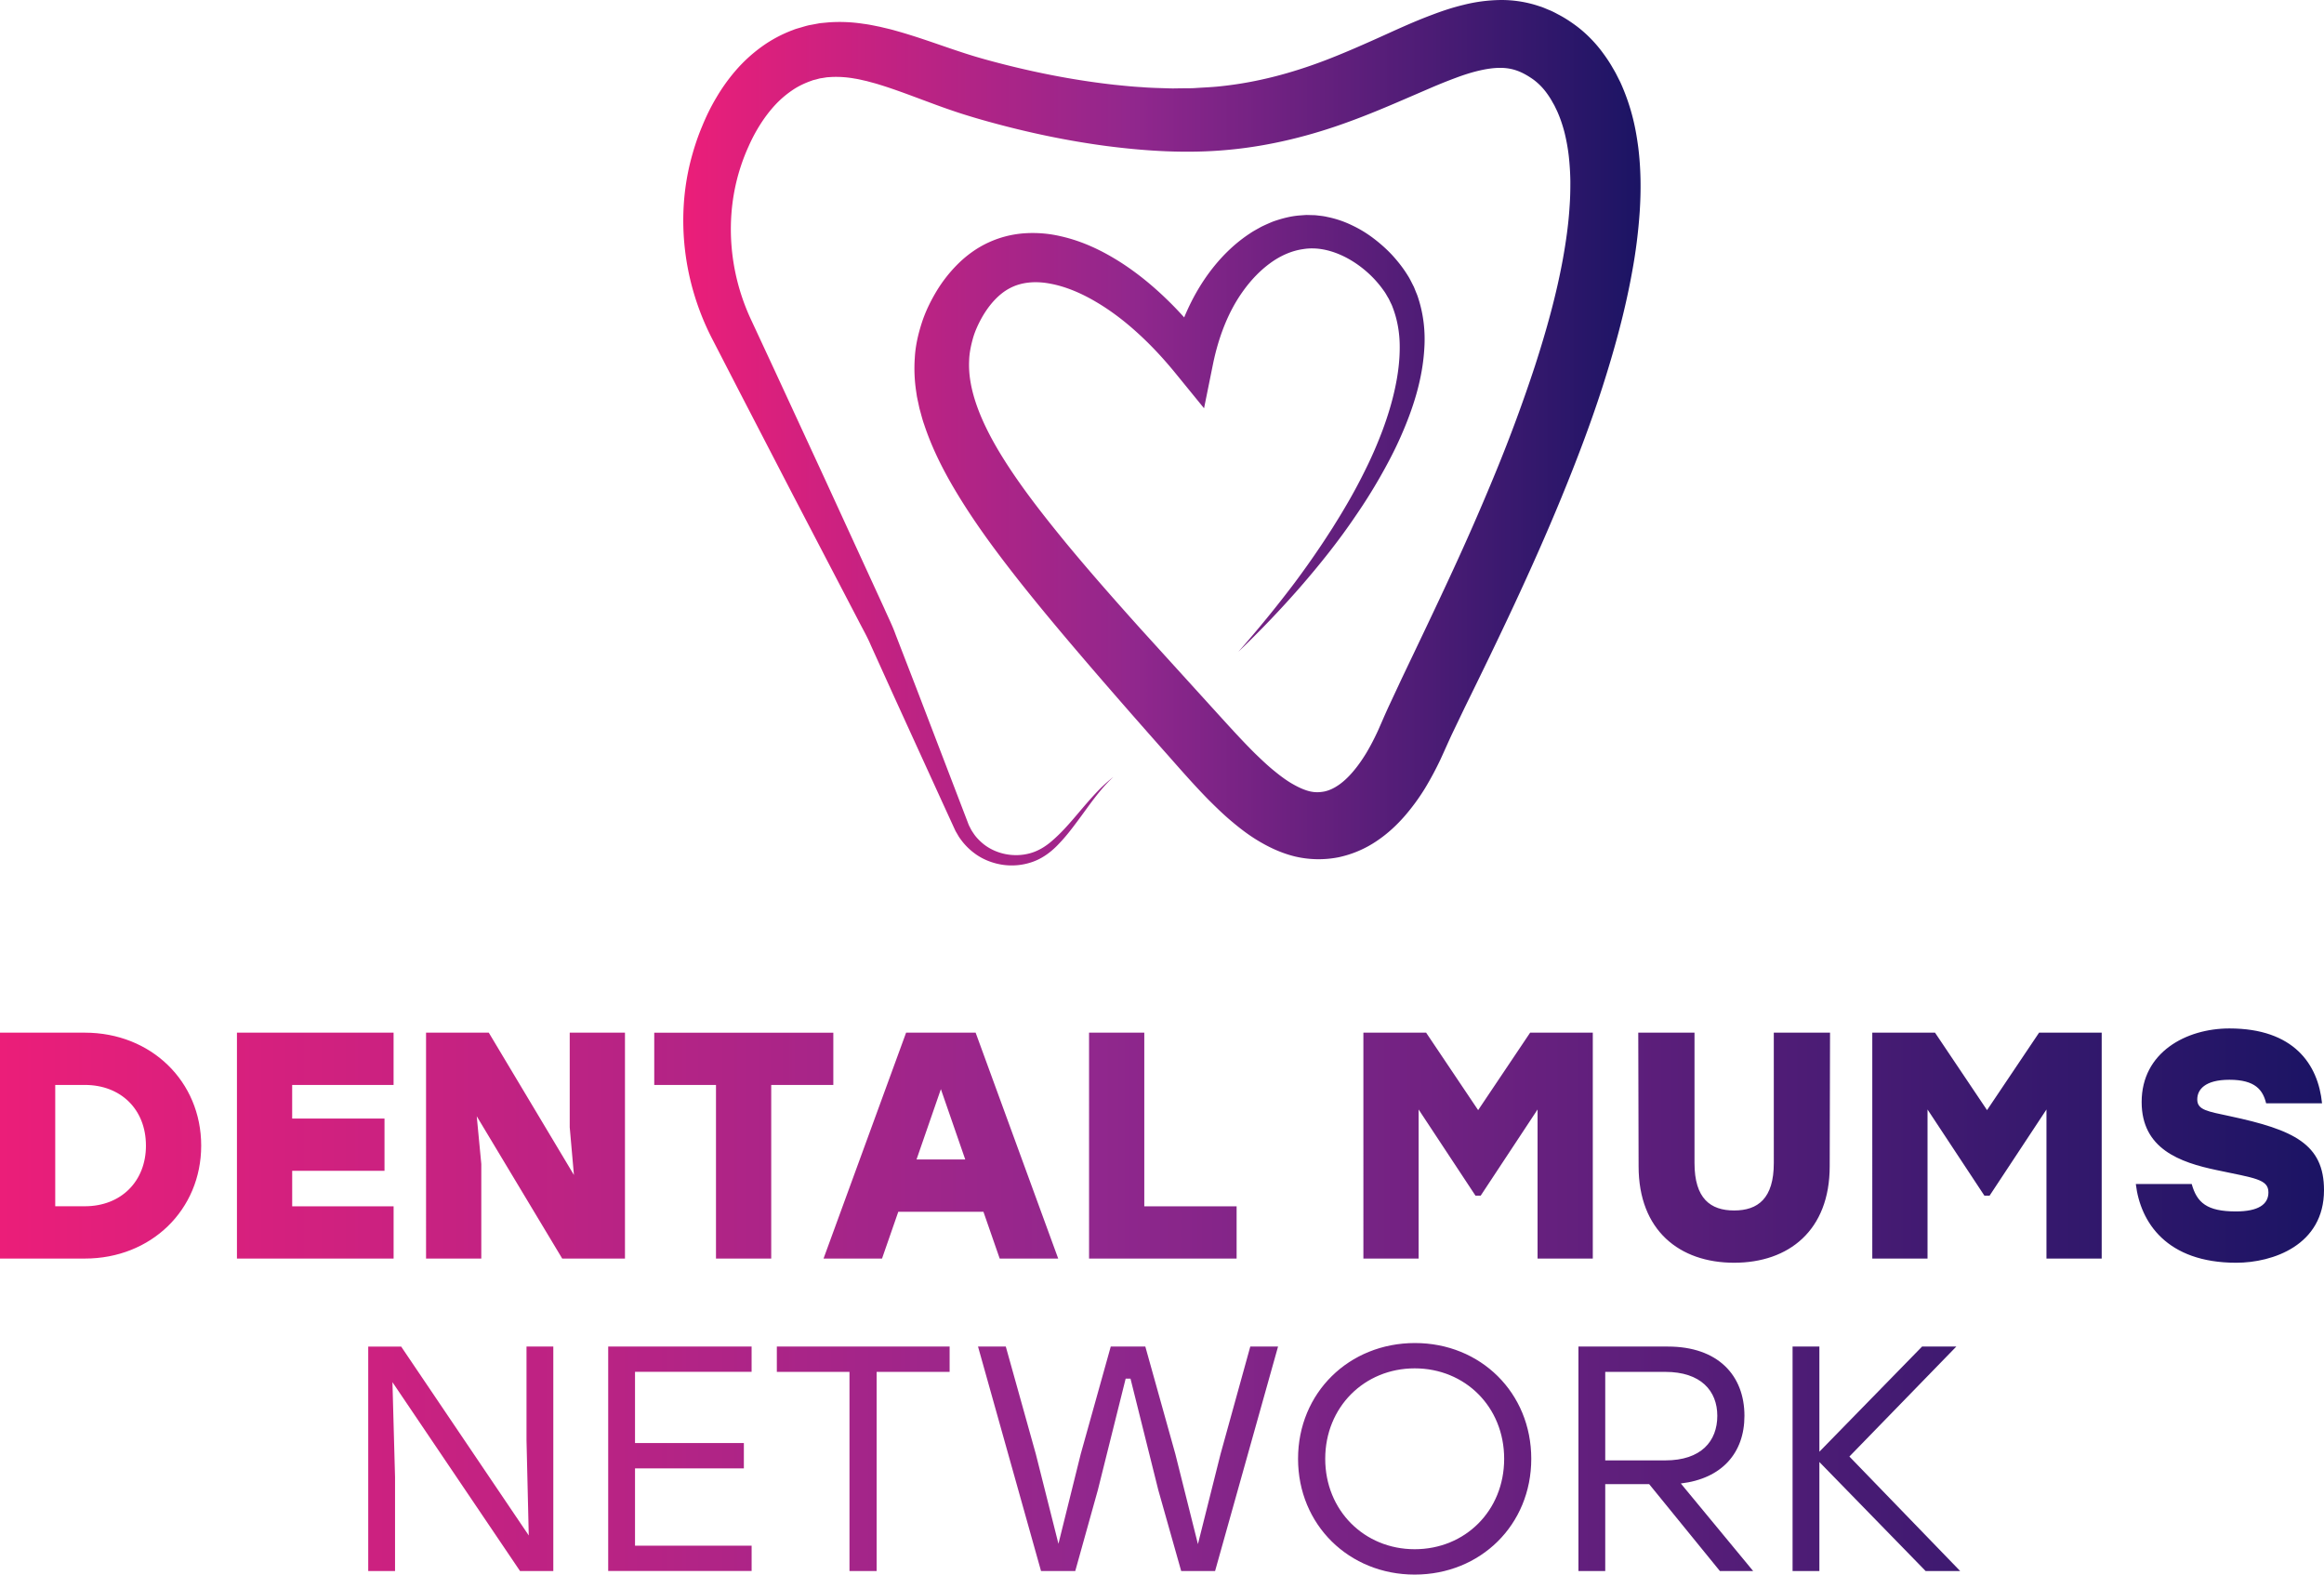
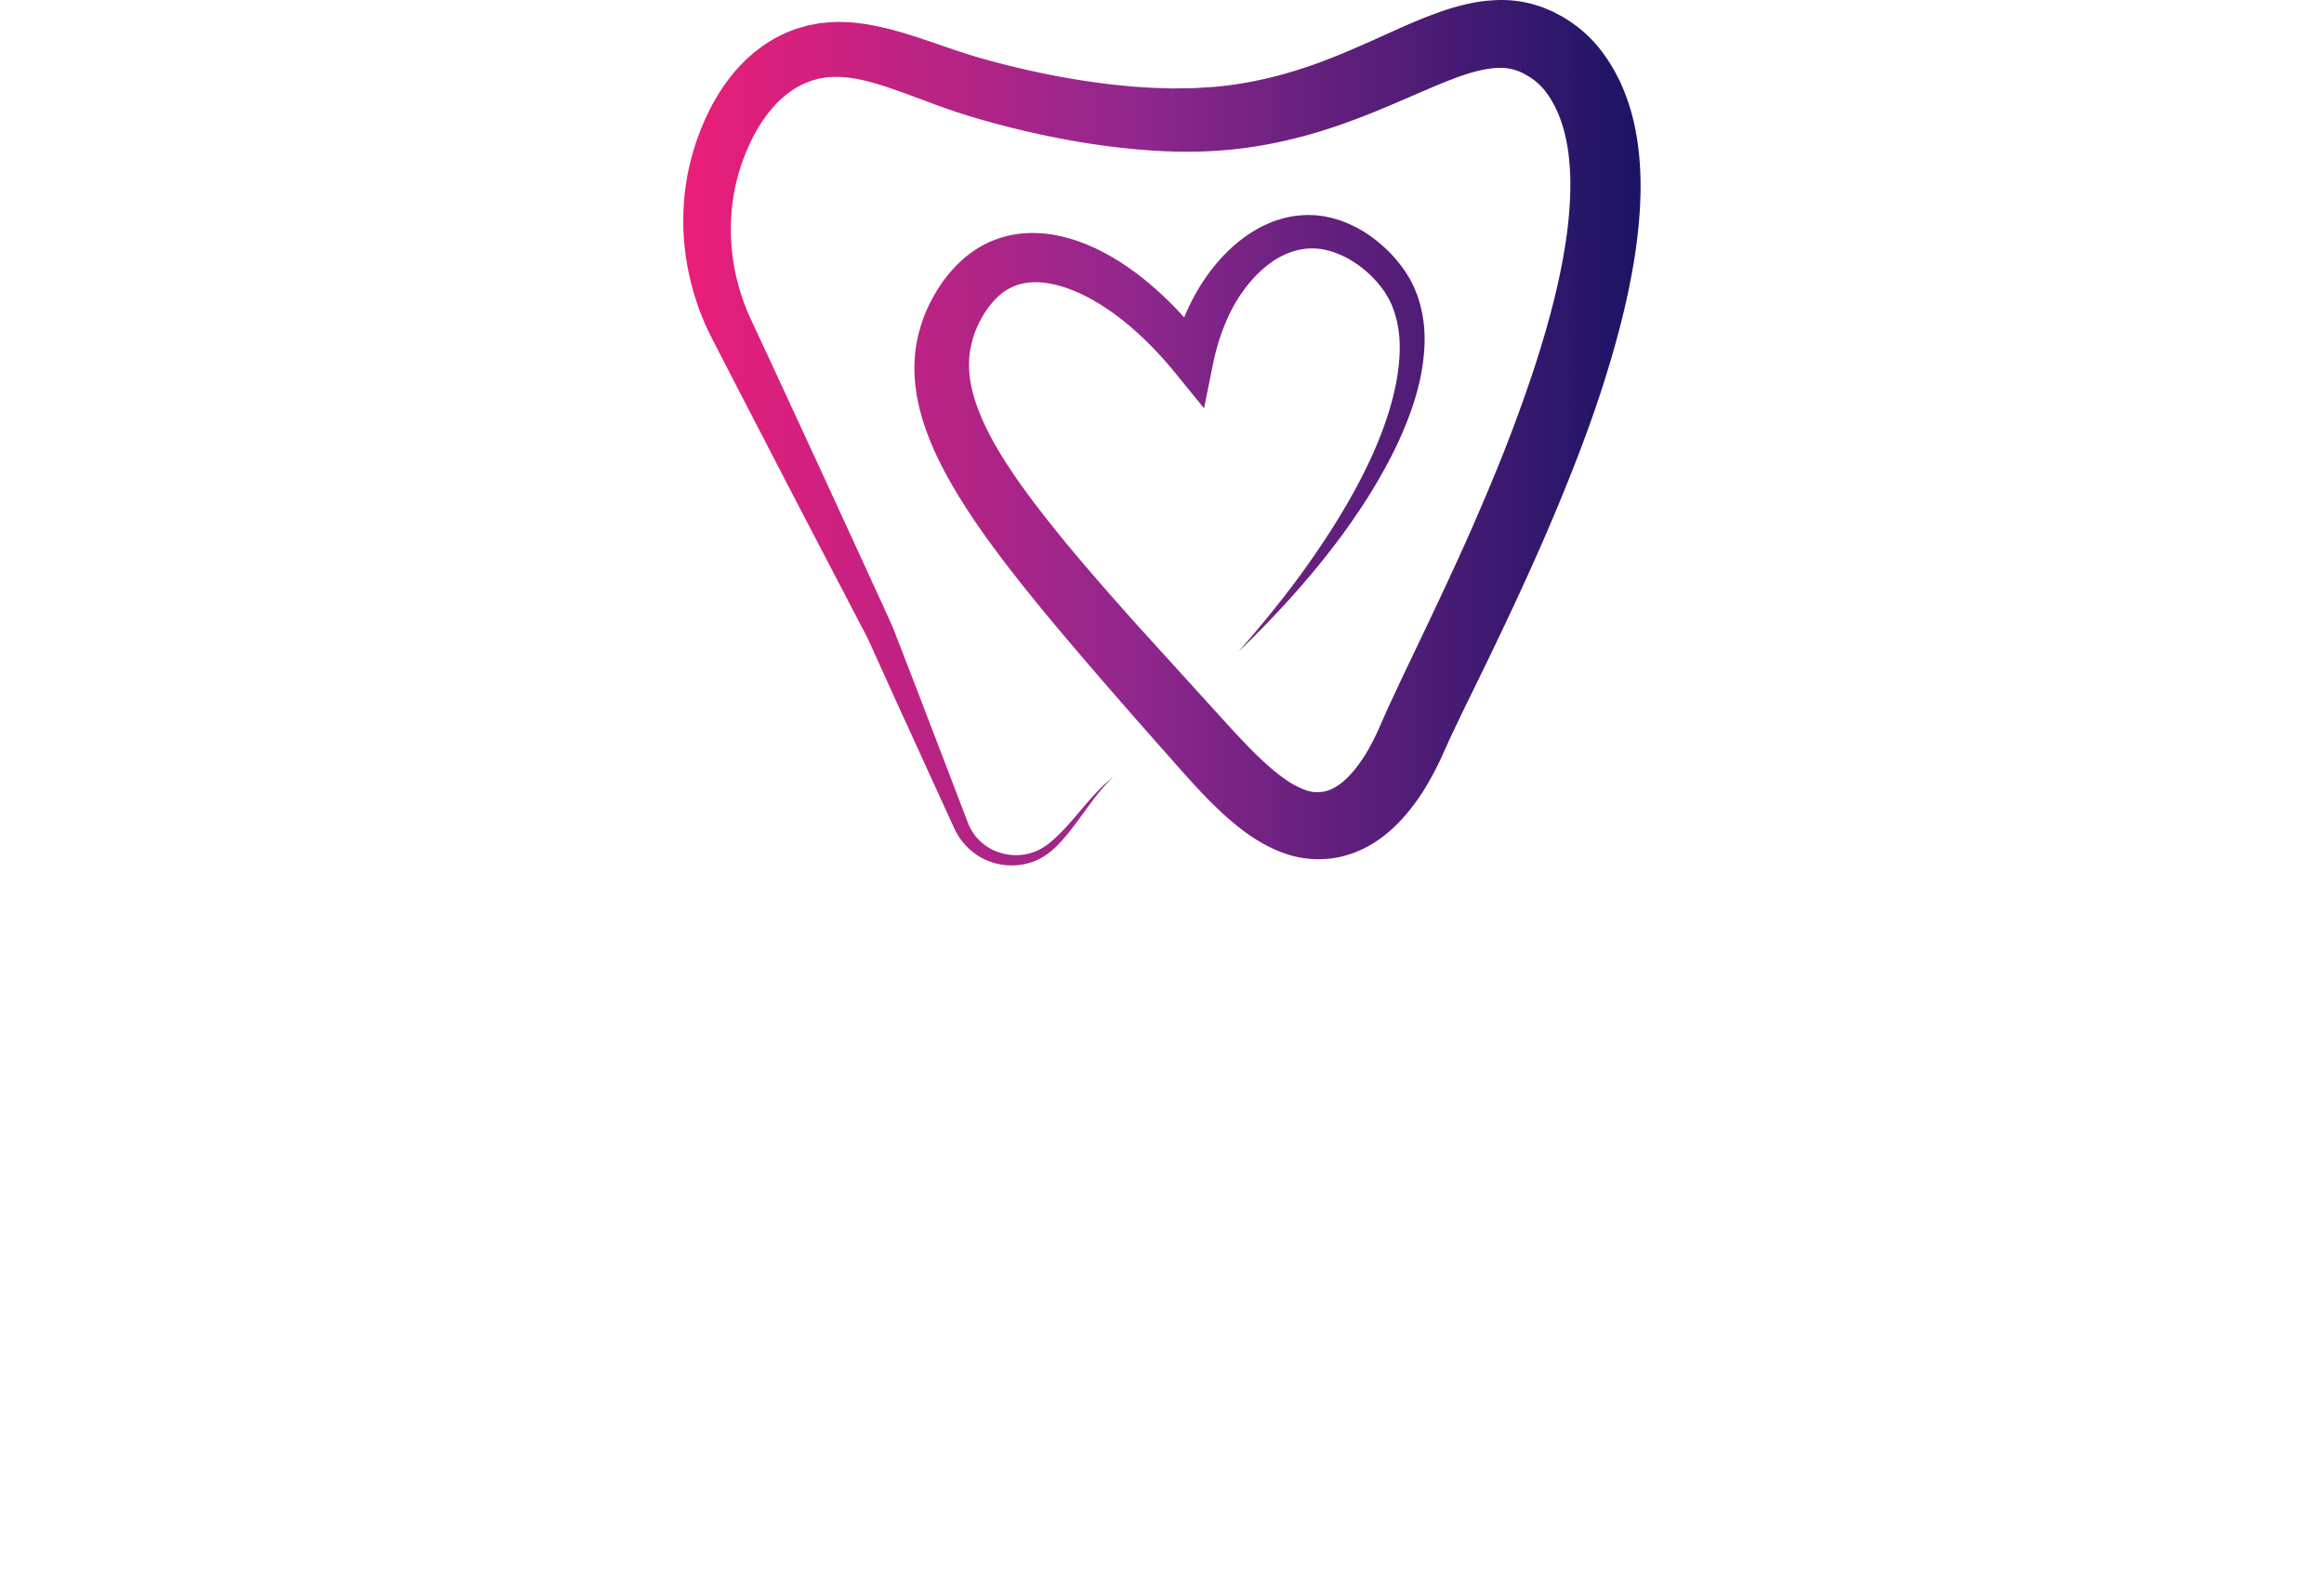
<svg xmlns="http://www.w3.org/2000/svg" width="217" height="147" viewBox="0 0 217 147" fill="none">
-   <path d="M18.786 106.953c0 5.994-4.674 10.544-10.863 10.544H0V96.408h7.92c6.192 0 10.866 4.551 10.866 10.545zm-5.16 0c0-3.376-2.338-5.665-5.707-5.665H5.157v11.326H7.92c3.37.004 5.707-2.317 5.707-5.661zm13.656-2.529h8.62v4.88h-8.62v3.314h9.47v4.879H22.124V96.408H36.75v4.88h-9.469v3.136zm31.073-8.016v21.089h-5.859l-7.981-13.286.425 4.459v8.827h-5.158V96.408h5.858l7.95 13.286-.393-4.458v-8.828h5.158zm13.656 4.883v16.21h-5.157v-16.21h-5.765v-4.88H77.81v4.88h-5.8zm19.815 11.837h-7.95l-1.519 4.369h-5.461l7.709-21.089h6.493l7.709 21.089h-5.462l-1.519-4.369zm-1.698-4.88-2.275-6.566-2.275 6.566h4.55zm25.338 4.37v4.879h-13.777V96.408h5.157v16.21h8.62zm33.258-16.21v21.089h-5.157v-13.916l-5.31 8.043h-.487l-5.309-8.043v13.916h-5.157V96.408h5.858l4.857 7.231 4.854-7.23h5.851zm22.152 0-.031 12.474c0 5.994-3.825 9.006-8.924 9.006-5.098 0-8.92-3.012-8.92-9.006l-.031-12.474h5.251v12.173c0 3.313 1.488 4.427 3.7 4.427 2.217 0 3.705-1.114 3.705-4.427V96.408h5.25zm25.366 0v21.089h-5.157v-13.916l-5.309 8.043h-.487l-5.309-8.043v13.916h-5.158V96.408h5.858l4.857 7.231 4.858-7.23h5.847zM217 111.11c0 5.15-4.795 6.778-8.195 6.778-6.494 0-8.952-3.766-9.376-7.351h5.219c.487 1.748 1.426 2.56 4.129 2.56 2.095 0 3.034-.661 3.034-1.778 0-1.234-1.273-1.327-4.826-2.08-3.459-.724-7.011-1.988-7.011-6.357 0-4.64 4.157-6.868 8.195-6.868 6.011 0 8.286 3.345 8.648 6.991h-5.22c-.303-1.234-1.001-2.2-3.428-2.2-2.306 0-3.003.935-3.003 1.837 0 .994.97 1.113 3.066 1.566 5.944 1.271 8.768 2.594 8.768 6.902zM51.664 125.712v20.956h-3.107l-11.913-17.632.242 8.862v8.773h-2.503v-20.956h3.076l11.913 17.632-.21-8.862v-8.773h2.502zm7.63 9.009h10.163v2.365H59.294v7.214h10.888v2.364H56.79v-20.956h13.39v2.365H59.294v6.648zm22.56-6.645v18.592h-2.535v-18.592h-6.783v-2.364H88.67v2.364h-6.818zm37.482-2.364-5.879 20.956h-3.165l-2.141-7.574-2.592-10.387h-.452l-2.593 10.387-2.113 7.574h-3.196l-5.883-20.956h2.593l2.803 10.031 2.113 8.382 2.081-8.382 2.803-10.031h3.228l2.803 10.031 2.109 8.413 2.113-8.413 2.776-10.031h2.592zm23.644 10.479c0 6.169-4.737 10.809-10.888 10.809-6.121 0-10.888-4.64-10.888-10.809 0-6.168 4.764-10.808 10.915-10.808 6.128 0 10.861 4.64 10.861 10.808zm-19.239 0c0 4.819 3.649 8.441 8.354 8.441 4.705 0 8.354-3.591 8.354-8.441 0-4.849-3.649-8.444-8.354-8.444-4.705 0-8.354 3.623-8.354 8.444zm30.248 2.365h-4.102v8.112h-2.502v-20.956h8.354c4.674 0 7.146 2.693 7.146 6.466 0 3.472-2.113 5.867-5.941 6.316l6.755 8.174h-3.107l-6.603-8.112zm-4.102-2.217h5.61c3.349 0 4.854-1.796 4.854-4.161 0-2.333-1.54-4.102-4.854-4.102h-5.61v8.263zm29.916 10.329-9.921-10.178v10.178h-2.503v-20.956h2.503v9.818l9.59-9.818h3.197l-9.984 10.267 10.343 10.689h-3.225z" fill="url(#a55ld51d2a)" />
  <path d="M153.108 19.72a48.936 48.936 0 0 1-.714 5.675c-.67 3.712-1.661 7.286-2.783 10.785-1.129 3.495-2.434 6.905-3.814 10.267-2.759 6.717-5.903 13.248-9.045 19.636l-1.139 2.375c-.38.805-.67 1.484-1.112 2.443a30.414 30.414 0 0 1-1.432 2.673 19.74 19.74 0 0 1-1.892 2.591c-.728.836-1.581 1.648-2.613 2.34a10.083 10.083 0 0 1-3.591 1.53 9.61 9.61 0 0 1-4.042-.073c-1.27-.308-2.372-.833-3.342-1.405-.98-.576-1.812-1.223-2.592-1.881-.787-.658-1.478-1.34-2.165-2.022-1.336-1.364-2.554-2.755-3.724-4.082a703.561 703.561 0 0 1-7.095-8.1c-2.347-2.732-4.684-5.49-6.945-8.352-2.254-2.872-4.453-5.83-6.342-9.14-.939-1.659-1.795-3.42-2.433-5.346-.173-.473-.29-.983-.432-1.474-.059-.253-.107-.51-.166-.764l-.08-.384-.058-.394a14.335 14.335 0 0 1-.138-3.228c.059-1.096.31-2.183.642-3.218.335-1.045.801-2.001 1.347-2.923a13.21 13.21 0 0 1 2.016-2.587c.8-.795 1.76-1.508 2.851-2.012a9.59 9.59 0 0 1 3.442-.874 11.465 11.465 0 0 1 3.331.281c2.116.477 3.96 1.395 5.624 2.457 1.664 1.073 3.148 2.32 4.508 3.66.48.473.946.963 1.391 1.46.677-1.634 1.55-3.2 2.679-4.626.963-1.217 2.109-2.33 3.466-3.218.331-.23.701-.415 1.053-.617.373-.181.752-.35 1.136-.504.79-.27 1.608-.493 2.461-.555.214-.017.425-.034.639-.044l.642.017c.214 0 .424.038.632.058.21.024.421.055.624.103a9.606 9.606 0 0 1 2.337.785c.729.342 1.409.76 2.037 1.24.625.477 1.208.994 1.737 1.566.524.576 1.008 1.19 1.425 1.868.218.329.38.703.57 1.055.079.182.148.367.224.552.08.182.149.367.204.555.483 1.501.649 3.054.563 4.544-.156 2.999-1.074 5.785-2.227 8.386-.576 1.306-1.243 2.56-1.943 3.787a50.365 50.365 0 0 1-2.255 3.581c-1.574 2.33-3.331 4.527-5.168 6.642a93.354 93.354 0 0 1-5.796 6.058 109.982 109.982 0 0 0 5.279-6.466 83.55 83.55 0 0 0 2.406-3.396c.39-.573.759-1.155 1.136-1.734.362-.59.735-1.172 1.08-1.769a50.488 50.488 0 0 0 1.968-3.625 38.99 38.99 0 0 0 1.629-3.75c.47-1.27.867-2.563 1.146-3.865.283-1.302.449-2.611.442-3.897 0-1.285-.221-2.532-.652-3.656a3.034 3.034 0 0 0-.18-.415l-.193-.404c-.159-.25-.287-.518-.47-.757a9.918 9.918 0 0 0-1.184-1.392c-1.764-1.717-4.163-2.834-6.31-2.488-1.081.148-2.141.61-3.093 1.306-.95.689-1.799 1.58-2.517 2.577-1.453 2.001-2.347 4.438-2.851 6.922l-.822 4.058-2.668-3.273c-1.077-1.316-2.227-2.567-3.466-3.694-1.233-1.131-2.555-2.145-3.943-2.96-1.381-.82-2.84-1.437-4.253-1.7-1.415-.278-2.72-.145-3.759.393-1.053.532-1.981 1.56-2.682 2.814-.346.627-.65 1.302-.829 1.967-.183.672-.32 1.34-.335 2.032-.127 2.752 1.164 5.757 2.876 8.598 1.733 2.858 3.884 5.607 6.103 8.32 2.234 2.708 4.581 5.367 6.956 8.013l7.201 7.927c1.216 1.336 2.379 2.621 3.566 3.797.594.572 1.188 1.14 1.785 1.62.594.487 1.195.933 1.771 1.252.573.328 1.125.562 1.602.668.483.103.88.082 1.308.003.428-.092.86-.28 1.315-.593.456-.308.919-.74 1.357-1.257.442-.515.86-1.11 1.25-1.752.386-.647.746-1.343 1.077-2.06.297-.664.704-1.627 1.087-2.443l1.153-2.467c1.547-3.242 3.08-6.436 4.567-9.65a231.537 231.537 0 0 0 4.233-9.681 145.031 145.031 0 0 0 3.624-9.819c1.067-3.293 1.992-6.617 2.6-9.93.3-1.656.535-3.311.635-4.939.062-.816.076-1.617.073-2.416a24.63 24.63 0 0 0-.149-2.334 17.484 17.484 0 0 0-.4-2.2c-.183-.699-.411-1.37-.691-1.99l-.221-.457c-.072-.15-.165-.288-.241-.435a7.405 7.405 0 0 0-.539-.826 5.766 5.766 0 0 0-1.229-1.23c-1.046-.733-1.929-1.08-3.096-1.08-1.167.004-2.607.36-4.136.936a49.5 49.5 0 0 0-2.347.942l-2.451 1.056c-1.664.72-3.383 1.443-5.161 2.09-3.549 1.306-7.353 2.266-11.227 2.625-3.887.37-7.701.127-11.416-.35-3.721-.493-7.356-1.264-10.936-2.25a66.365 66.365 0 0 1-2.686-.796 65.834 65.834 0 0 1-2.651-.928c-1.716-.631-3.356-1.272-4.926-1.752-.397-.13-.777-.215-1.163-.329-.377-.078-.763-.185-1.126-.236a9.736 9.736 0 0 0-2.123-.158l-.5.031-.484.079c-.166.014-.317.065-.473.106-.155.048-.317.065-.47.134-.61.212-1.239.5-1.805.89A9.383 9.383 0 0 0 72.377 9.8c-.494.535-.95 1.131-1.364 1.779a15.428 15.428 0 0 0-1.108 2.07 18.103 18.103 0 0 0-.842 2.217c-.939 3.036-1.063 6.333-.418 9.496a20.126 20.126 0 0 0 1.543 4.61l2.262 4.865 4.508 9.747 5.6 12.193c.358.819.766 1.617 1.066 2.46l1.937 5.003 4.798 12.522c.038.103.08.216.12.306l.132.253c.076.171.19.333.3.497.218.329.494.613.791.874 1.201 1.038 2.99 1.415 4.574.939.801-.24 1.502-.703 2.147-1.299.653-.58 1.25-1.24 1.83-1.916 1.163-1.346 2.289-2.786 3.714-3.886-1.325 1.217-2.299 2.718-3.376 4.154-.535.72-1.087 1.439-1.726 2.1-.621.665-1.408 1.285-2.313 1.628a5.843 5.843 0 0 1-2.882.33c-.974-.138-1.93-.508-2.724-1.115a5.94 5.94 0 0 1-1.074-1.045c-.151-.199-.31-.397-.431-.624l-.193-.328c-.06-.11-.1-.206-.149-.309l-1.115-2.433-4.45-9.743-2.209-4.876c-.345-.823-.797-1.597-1.201-2.392l-6.19-11.868-4.923-9.503-2.454-4.76a24.47 24.47 0 0 1-2.061-5.449c-.932-3.793-.956-7.854.097-11.682.262-.953.576-1.899.963-2.814.376-.921.81-1.82 1.336-2.697a17.108 17.108 0 0 1 1.816-2.535 14.159 14.159 0 0 1 2.395-2.194 12.286 12.286 0 0 1 2.959-1.58c.262-.113.545-.174.818-.26.273-.079.549-.168.832-.212l.842-.158.842-.079a14.48 14.48 0 0 1 3.245.14c.532.062 1.019.179 1.523.275.48.12.977.222 1.44.36 1.877.52 3.607 1.148 5.274 1.713.843.284 1.65.552 2.455.785.821.24 1.66.462 2.499.675 3.362.85 6.79 1.497 10.204 1.878.857.086 1.706.178 2.555.223.856.072 1.698.085 2.548.113.424.02.839-.004 1.26-.004.421-.01.842.007 1.256-.027.829-.055 1.661-.082 2.479-.182 3.283-.356 6.493-1.21 9.662-2.423 1.588-.61 3.173-1.302 4.792-2.028 1.629-.73 3.276-1.508 5.119-2.197.919-.35 1.882-.675 2.935-.929a14.917 14.917 0 0 1 3.4-.456c1.208-.02 2.506.172 3.701.583.31.086.587.223.88.34.297.116.57.26.835.404.563.288 1.029.59 1.523.942.973.692 1.874 1.59 2.582 2.53.355.472.663.921.946 1.404.138.244.29.487.414.734l.376.743a19.673 19.673 0 0 1 1.091 3.05c.276 1.025.452 2.046.584 3.057.248 2.022.259 4.003.134 5.932z" fill="url(#urvcgmwreb)" />
  <defs>
    <linearGradient id="a55ld51d2a" x1="0" y1="73.501" x2="217" y2="73.501" gradientUnits="userSpaceOnUse">
      <stop stop-color="#EB1E79" />
      <stop offset=".47" stop-color="#91278D" />
      <stop offset="1" stop-color="#1B1464" />
    </linearGradient>
    <linearGradient id="urvcgmwreb" x1="63.813" y1="40.396" x2="153.187" y2="40.396" gradientUnits="userSpaceOnUse">
      <stop stop-color="#EB1E79" />
      <stop offset=".47" stop-color="#91278D" />
      <stop offset="1" stop-color="#1B1464" />
    </linearGradient>
  </defs>
</svg>